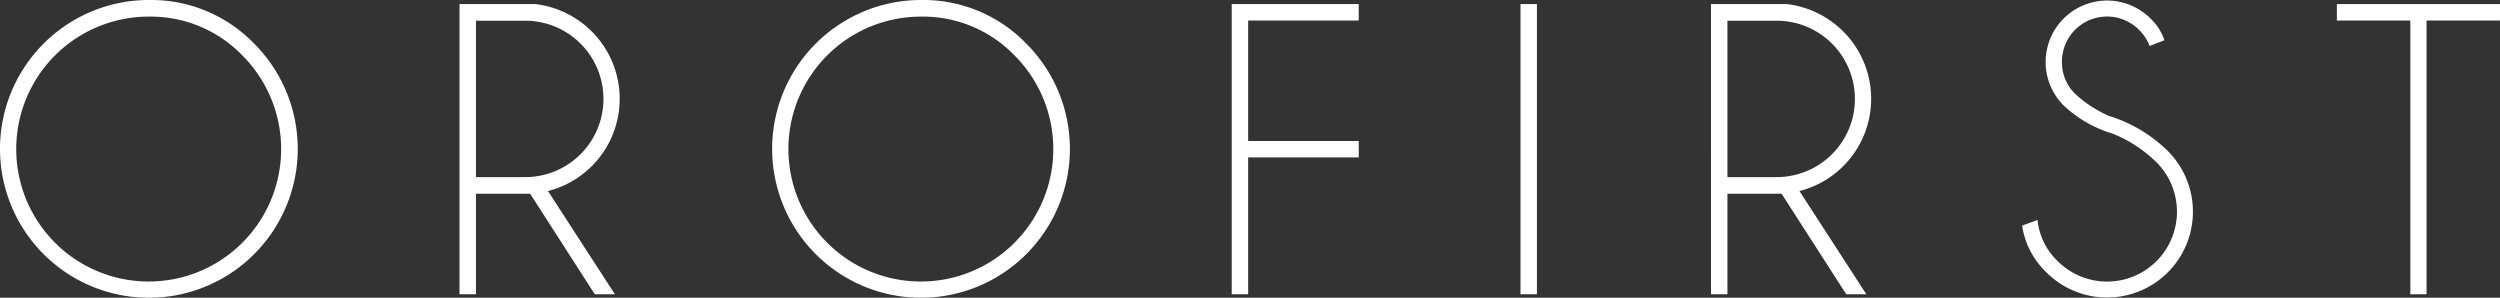
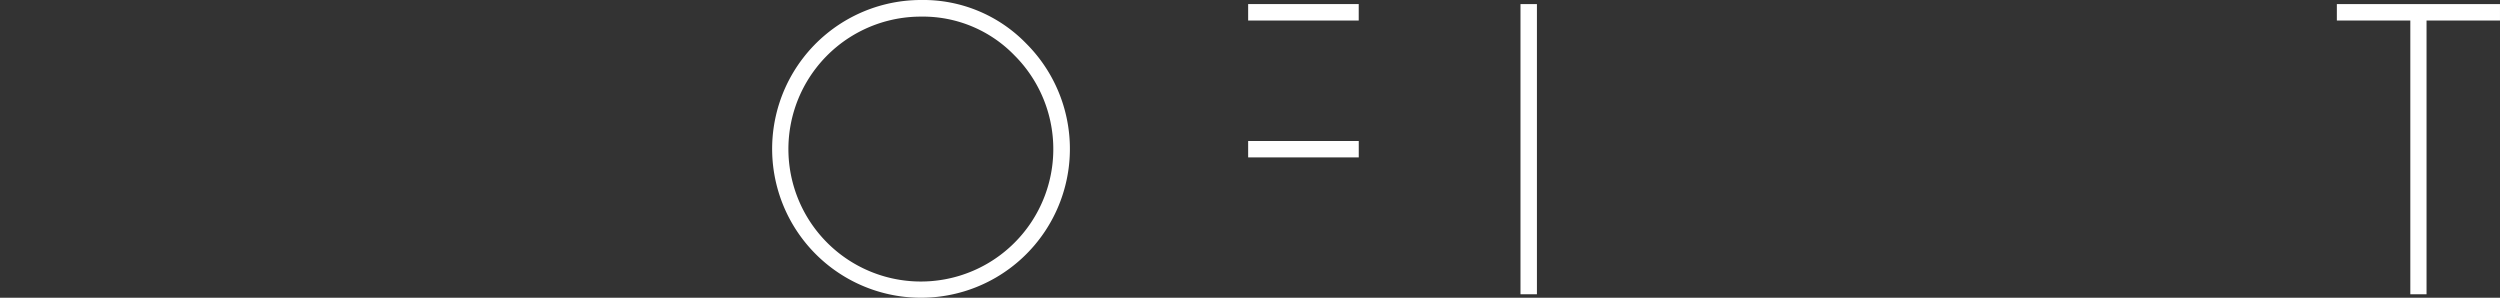
<svg xmlns="http://www.w3.org/2000/svg" width="243.49" height="29" viewBox="0 0 243.49 29">
  <rect x="0" y="0" width="243.49" height="29" fill="#333333" stroke="none" />
  <g id="Raggruppa_1360" data-name="Raggruppa 1360" transform="translate(-150.512 -283.248)">
-     <path id="Tracciato_1" data-name="Tracciato 1" d="M175.265,287.495A14.5,14.5,0,1,1,165,283.248,13.96,13.96,0,0,1,175.265,287.495ZM165,284.867a12.9,12.9,0,1,0,9.114,3.777A12.4,12.4,0,0,0,165,284.867Z" fill="#fff" />
-     <path id="Tracciato_2" data-name="Tracciato 2" d="M211.667,302.2h-5.276v9.793h-1.6V283.732h7.414a9.342,9.342,0,0,1,5.5,2.7,9.27,9.27,0,0,1-4.3,15.508l6.517,10.054h-1.959Zm-5.276-16.849v15.231h4.8a7.615,7.615,0,1,0,0-15.231Z" transform="translate(-9.522 -0.085)" fill="#fff" />
    <path id="Tracciato_3" data-name="Tracciato 3" d="M266.47,287.495a14.5,14.5,0,1,1-10.263-4.247A13.96,13.96,0,0,1,266.47,287.495Zm-10.263-2.628a12.9,12.9,0,1,0,9.114,3.777A12.4,12.4,0,0,0,256.207,284.867Z" transform="translate(-16.001)" fill="#fff" />
-     <path id="Tracciato_4" data-name="Tracciato 4" d="M308.369,283.732v1.6H297.6v11.731h10.772v1.6H297.6v13.331H296V283.732Z" transform="translate(-25.523 -0.085)" fill="#fff" />
+     <path id="Tracciato_4" data-name="Tracciato 4" d="M308.369,283.732v1.6H297.6v11.731h10.772v1.6H297.6v13.331V283.732Z" transform="translate(-25.523 -0.085)" fill="#fff" />
    <path id="Tracciato_5" data-name="Tracciato 5" d="M331.71,283.732v28.261h-1.6V283.732Z" transform="translate(-31.508 -0.085)" fill="#fff" />
-     <path id="Tracciato_6" data-name="Tracciato 6" d="M359.488,302.2h-5.276v9.793h-1.6V283.732h7.415a9.339,9.339,0,0,1,5.5,2.7,9.27,9.27,0,0,1-4.3,15.508l6.516,10.054h-1.959Zm-5.276-16.849v15.231h4.8a7.615,7.615,0,1,0,0-15.231Z" transform="translate(-35.456 -0.085)" fill="#fff" />
-     <path id="Tracciato_7" data-name="Tracciato 7" d="M398.162,296.271a11.908,11.908,0,0,1-4.767-2.748,5.985,5.985,0,0,1,8.485-8.444,5.2,5.2,0,0,1,1.339,2.1l-1.439.56a4.392,4.392,0,0,0-1.04-1.578,4.392,4.392,0,0,0-7.5,3.118,4.288,4.288,0,0,0,1.28,3.118,11.712,11.712,0,0,0,3.318,2.158,14.061,14.061,0,0,1,5.716,3.418,8.359,8.359,0,1,1-11.832,11.812,7.891,7.891,0,0,1-2.359-4.557l1.5-.54a6.414,6.414,0,0,0,1.958,4,6.8,6.8,0,1,0,9.633-9.613A12.9,12.9,0,0,0,398.162,296.271Z" transform="translate(-41.903 -0.013)" fill="#fff" />
    <path id="Tracciato_8" data-name="Tracciato 8" d="M435.271,285.332v26.662h-1.579V285.332h-7.156v-1.6h15.889v1.6Z" transform="translate(-48.424 -0.085)" fill="#fff" />
  </g>
</svg>